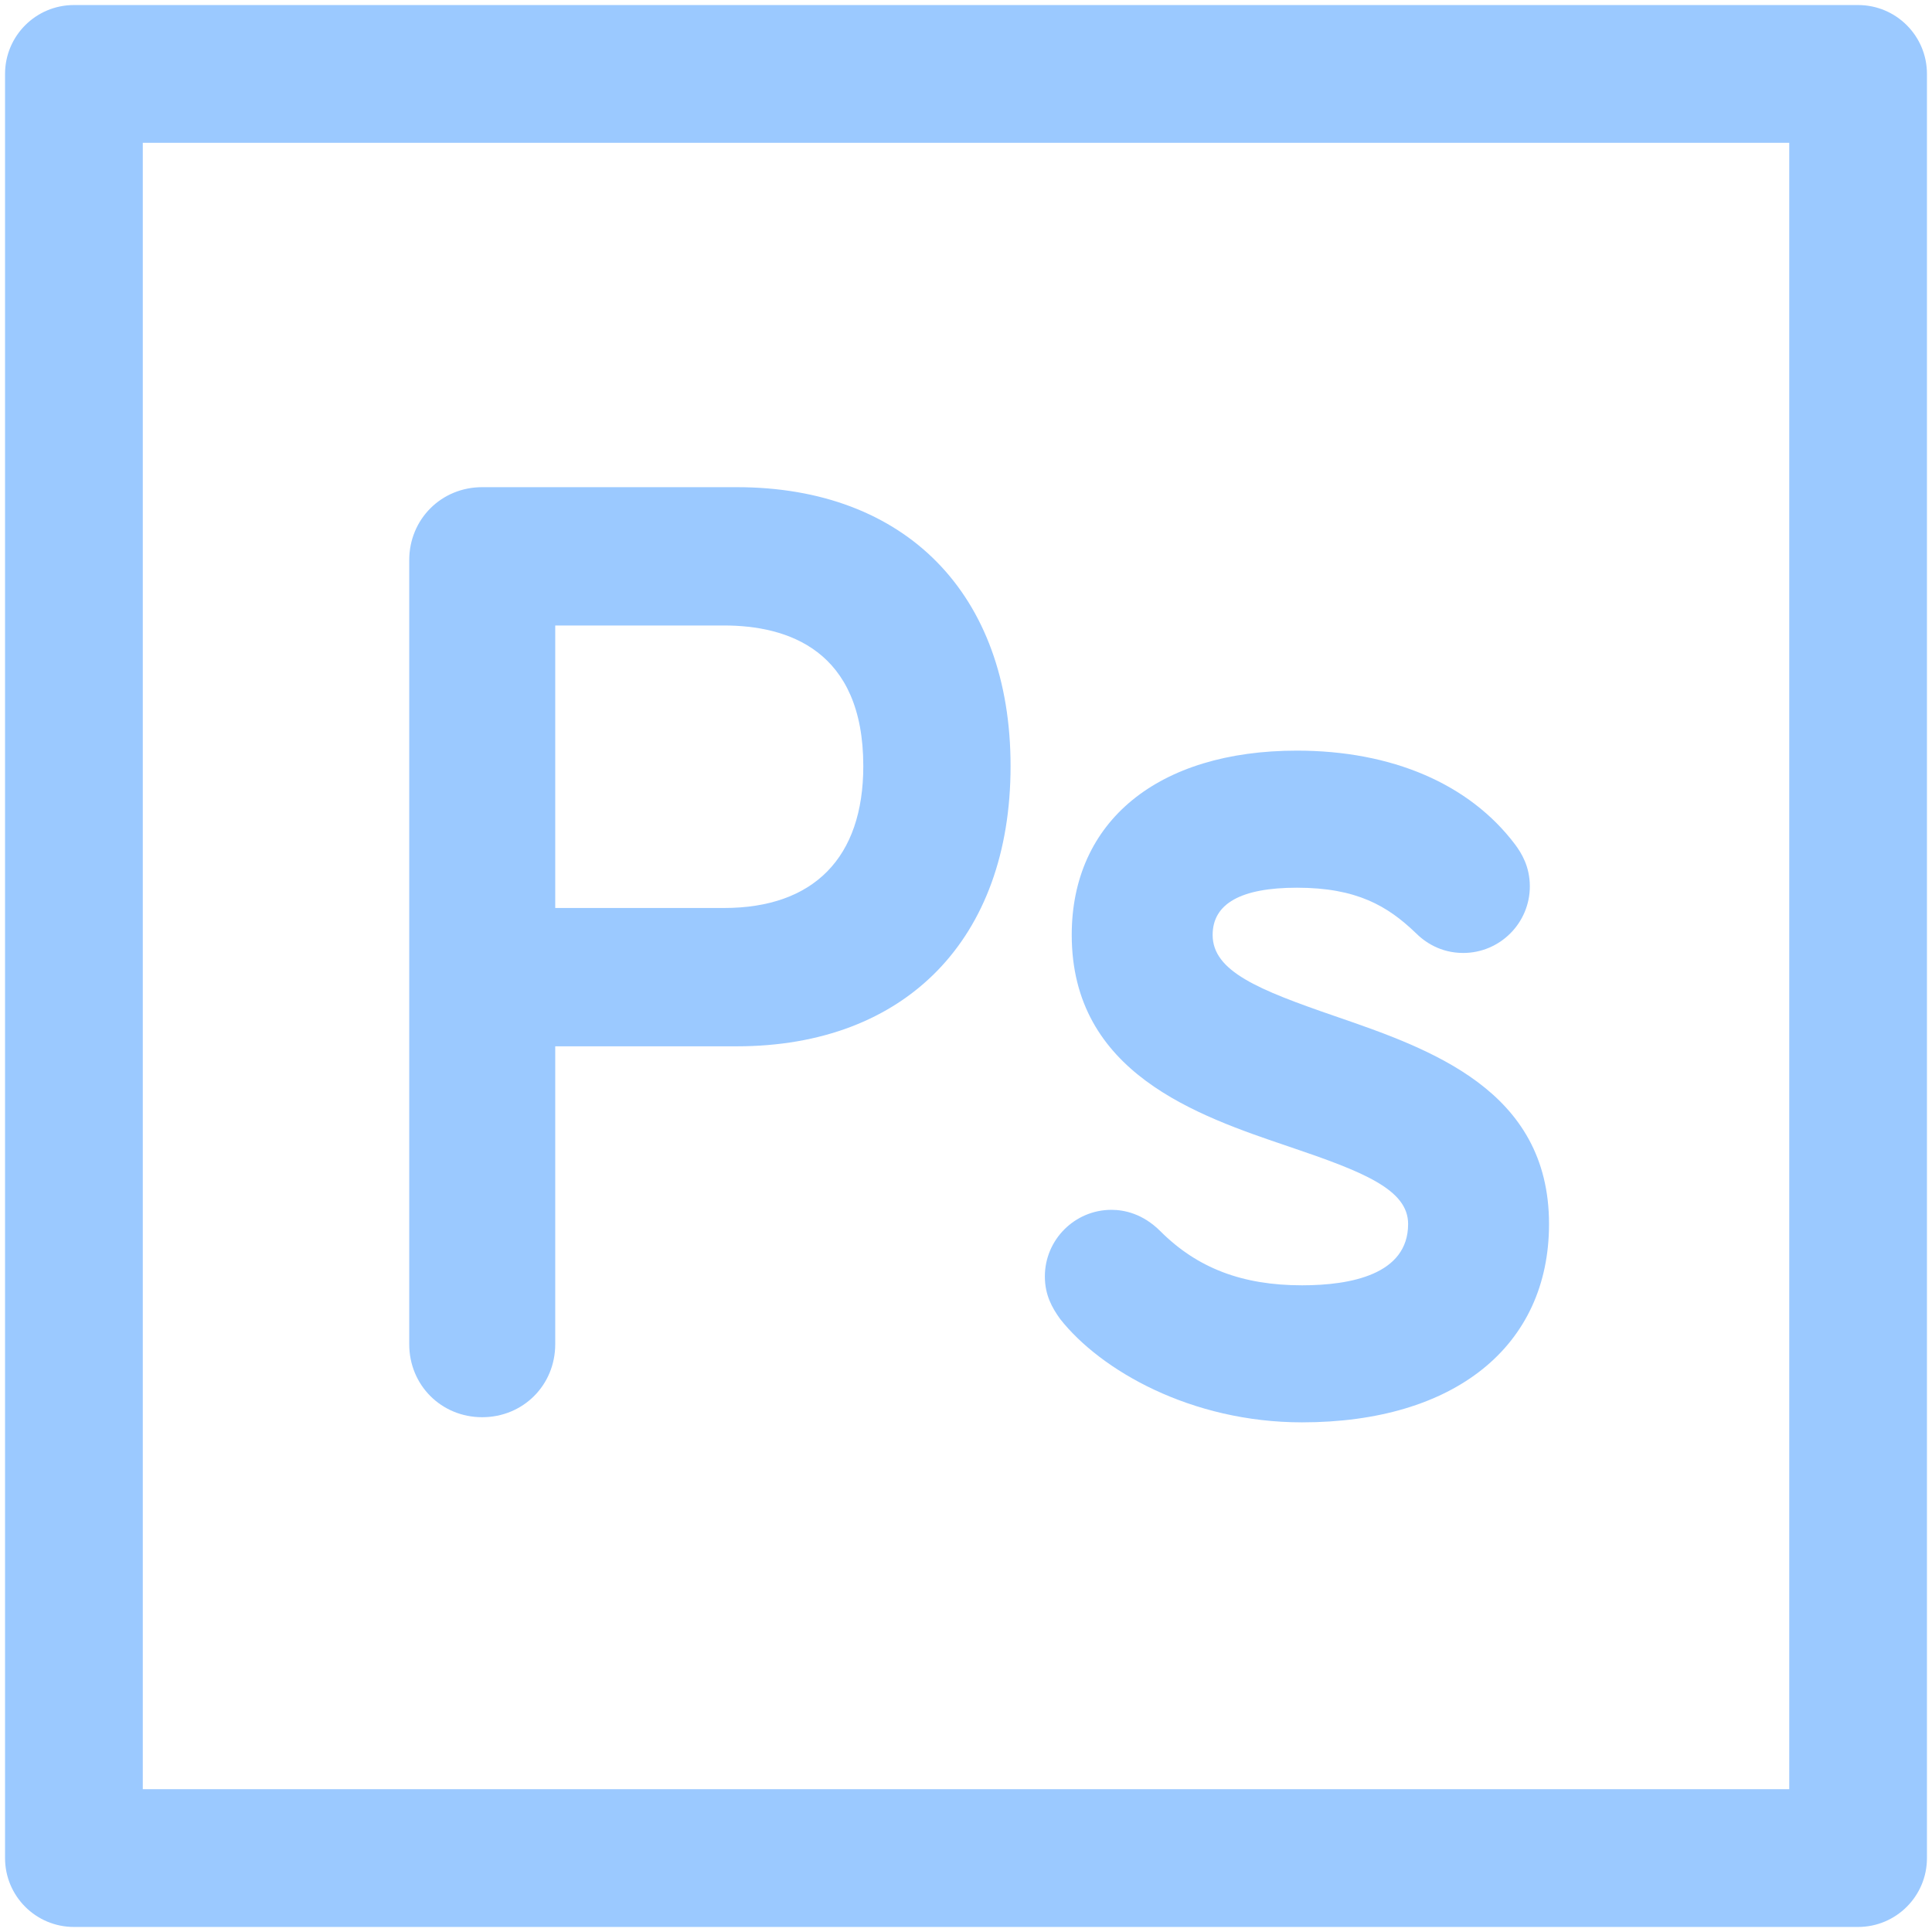
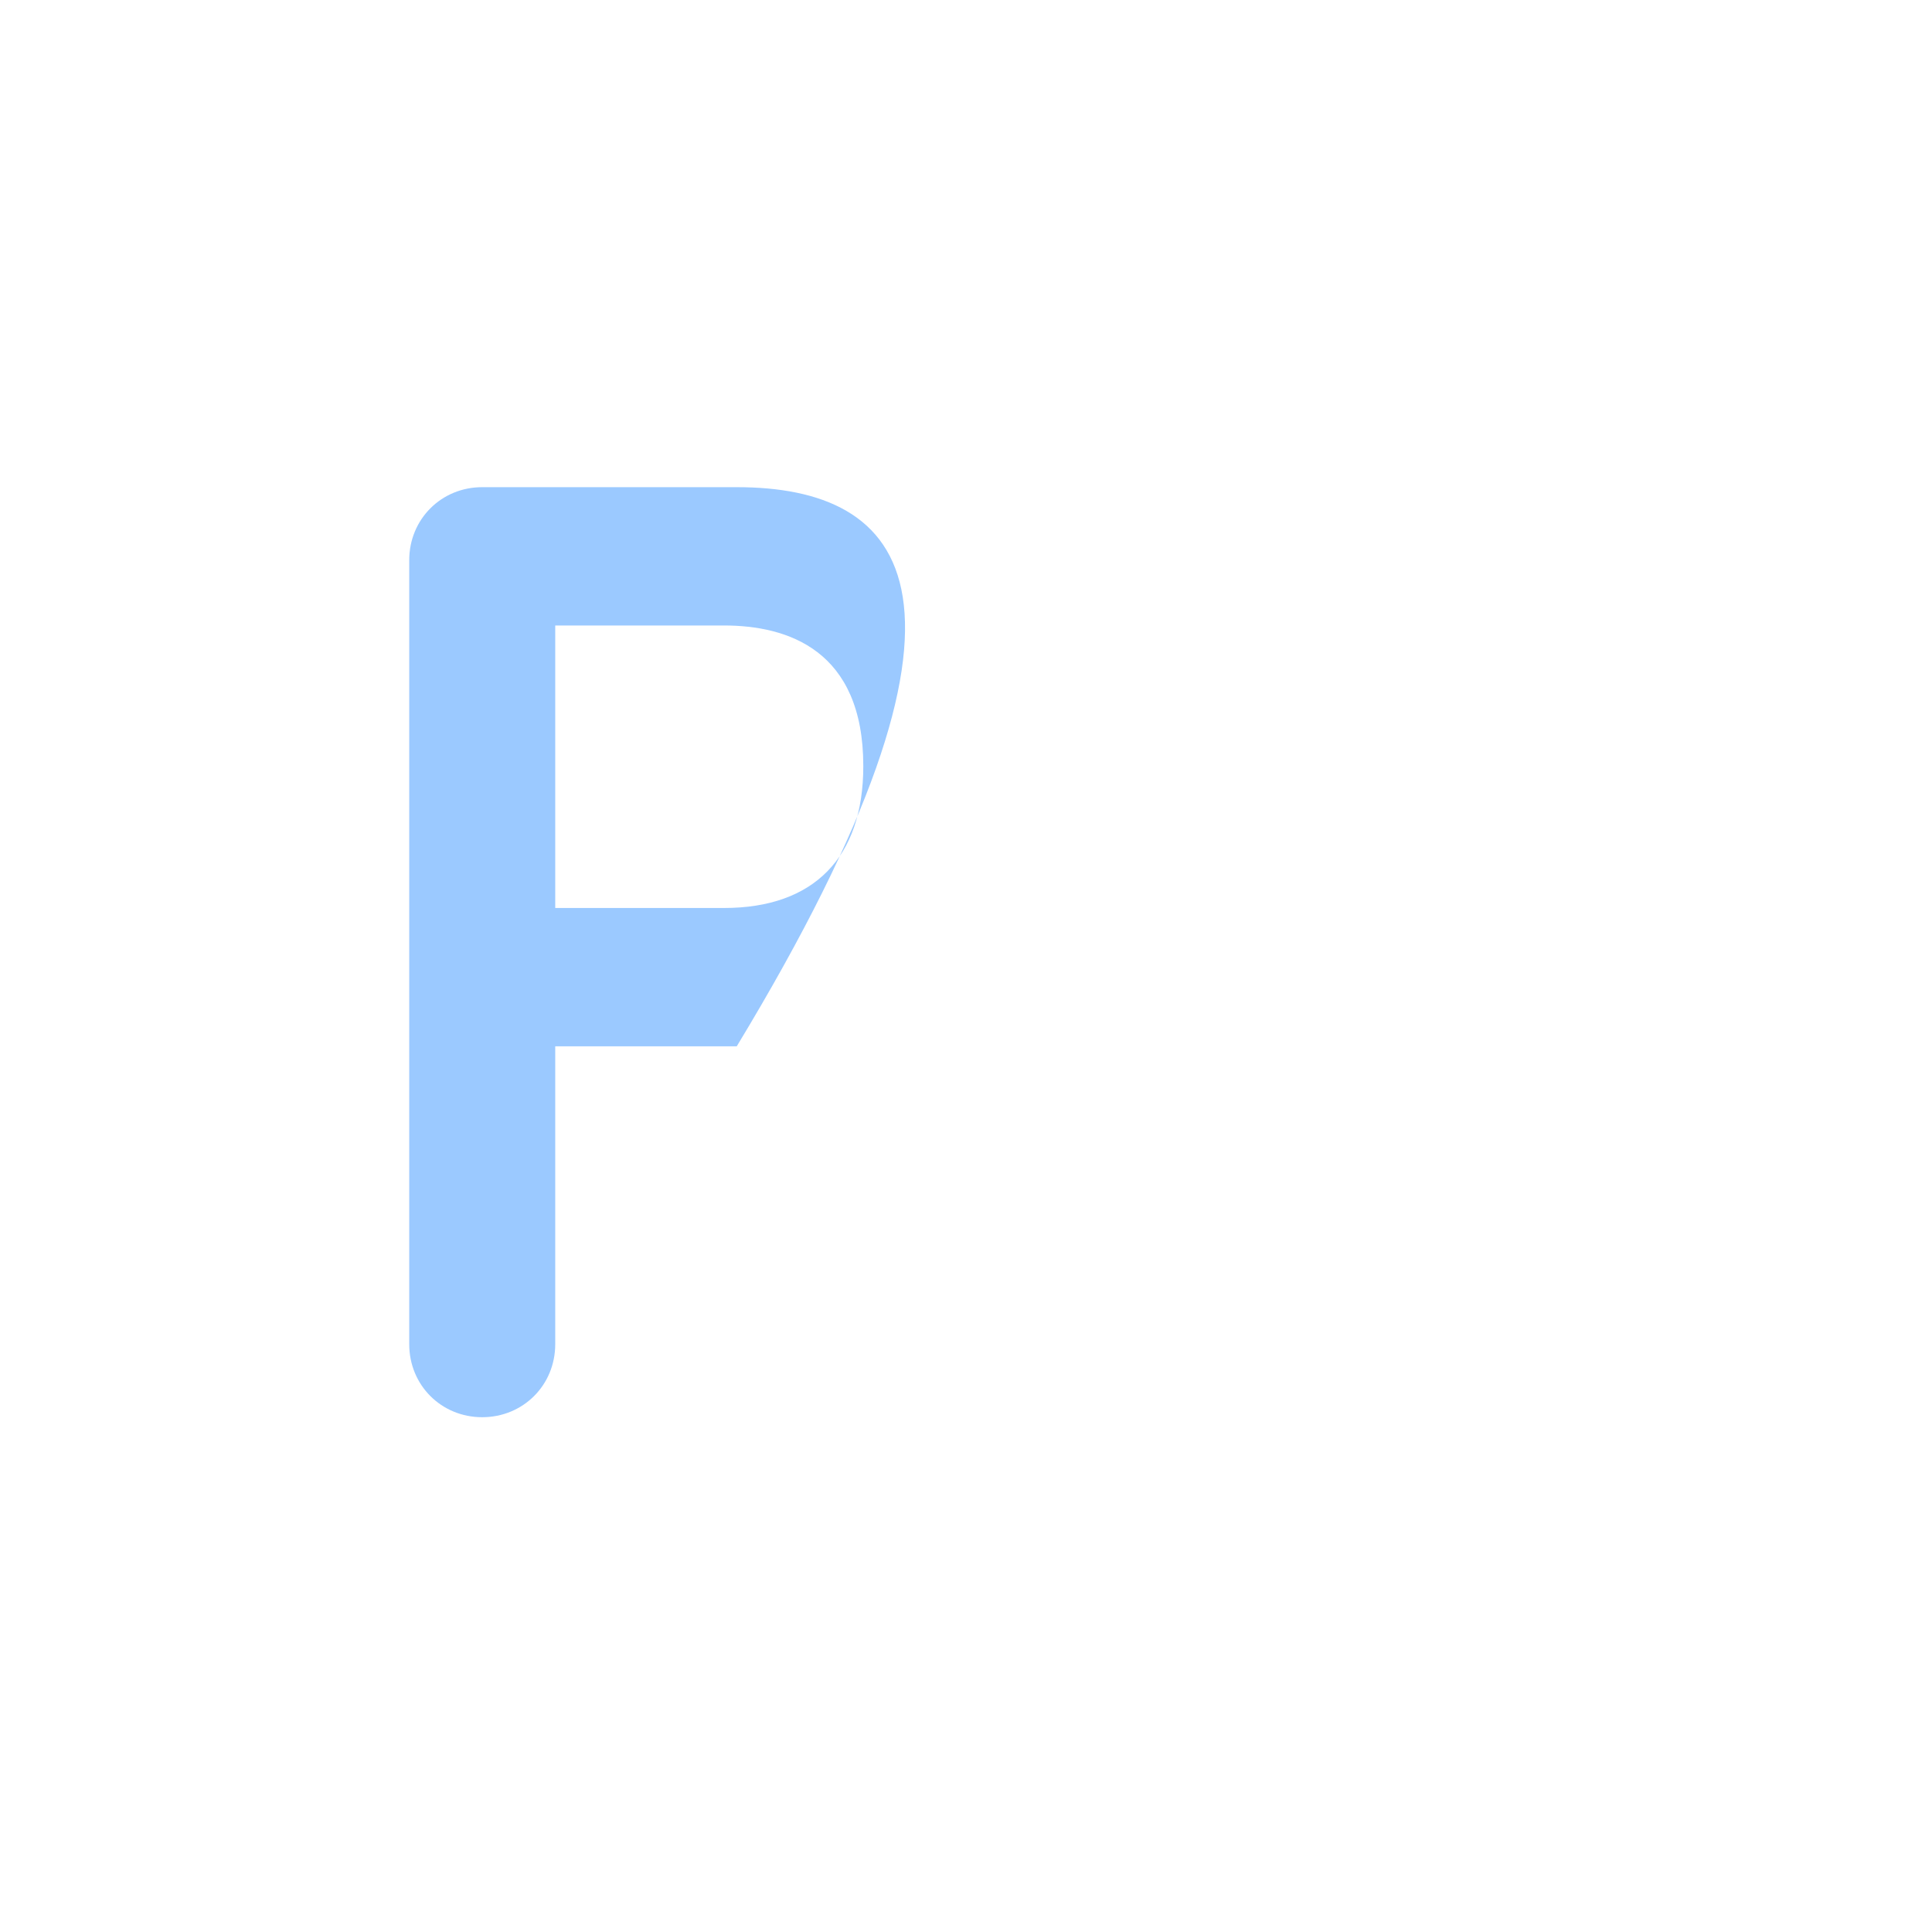
<svg xmlns="http://www.w3.org/2000/svg" width="44px" height="44px" viewBox="0 0 44 44" version="1.1">
  <title>iconfinder_Photoshop_1520439</title>
  <g id="Page-1" stroke="none" stroke-width="1" fill="none" fill-rule="evenodd">
    <g id="About" transform="translate(-412, -1663)" fill="#9BC9FF" fill-rule="nonzero">
      <g id="Group" transform="translate(412, 1663)">
-         <path d="M42.317,0.115 L1.683,0.115 C0.817,0.115 0.115,0.817 0.115,1.683 L0.115,42.317 C0.115,43.183 0.817,43.885 1.683,43.885 L42.317,43.885 C43.183,43.885 43.885,43.183 43.885,42.317 L43.885,1.683 C43.885,0.817 43.183,0.115 42.317,0.115 Z M40.749,40.748 L3.252,40.748 L3.252,3.252 L40.749,3.252 L40.749,40.748 L40.749,40.748 Z" id="Shape" />
-         <path d="M10.982,32.276 C11.914,32.276 12.645,31.546 12.645,30.614 L12.645,23.829 L16.779,23.829 C20.626,23.829 23.015,21.384 23.015,17.447 C23.015,13.529 20.626,11.095 16.779,11.095 L10.982,11.095 C10.05,11.095 9.32,11.825 9.32,12.758 L9.32,30.614 C9.32,31.546 10.05,32.276 10.982,32.276 Z M12.645,20.679 L12.645,14.245 L16.488,14.245 C17.935,14.245 19.661,14.801 19.661,17.447 C19.661,19.531 18.534,20.679 16.488,20.679 L12.645,20.679 L12.645,20.679 Z" id="Shape" />
-         <path d="M29.653,32.393 C33.123,32.393 35.278,30.662 35.278,27.876 C35.278,24.822 32.57,23.888 30.394,23.139 C28.666,22.543 27.617,22.122 27.617,21.293 C27.617,20.579 28.263,20.217 29.537,20.217 C30.893,20.217 31.6,20.631 32.237,21.243 C32.446,21.453 32.804,21.703 33.324,21.703 C34.16,21.703 34.841,21.022 34.841,20.186 C34.841,19.732 34.648,19.423 34.501,19.227 C33.462,17.852 31.699,17.095 29.537,17.095 C26.373,17.095 24.408,18.704 24.408,21.292 C24.408,24.44 27.269,25.407 29.358,26.114 C31.045,26.685 32.069,27.088 32.069,27.876 C32.069,29.029 30.755,29.272 29.653,29.272 C28.293,29.272 27.269,28.881 26.429,28.042 C26.026,27.638 25.6,27.553 25.313,27.553 C24.477,27.553 23.796,28.233 23.796,29.07 C23.796,29.496 23.963,29.787 24.144,30.039 C25.067,31.211 27.129,32.393 29.653,32.393 Z" id="Path" />
+         <path d="M10.982,32.276 C11.914,32.276 12.645,31.546 12.645,30.614 L12.645,23.829 L16.779,23.829 C23.015,13.529 20.626,11.095 16.779,11.095 L10.982,11.095 C10.05,11.095 9.32,11.825 9.32,12.758 L9.32,30.614 C9.32,31.546 10.05,32.276 10.982,32.276 Z M12.645,20.679 L12.645,14.245 L16.488,14.245 C17.935,14.245 19.661,14.801 19.661,17.447 C19.661,19.531 18.534,20.679 16.488,20.679 L12.645,20.679 L12.645,20.679 Z" id="Shape" />
      </g>
    </g>
  </g>
</svg>